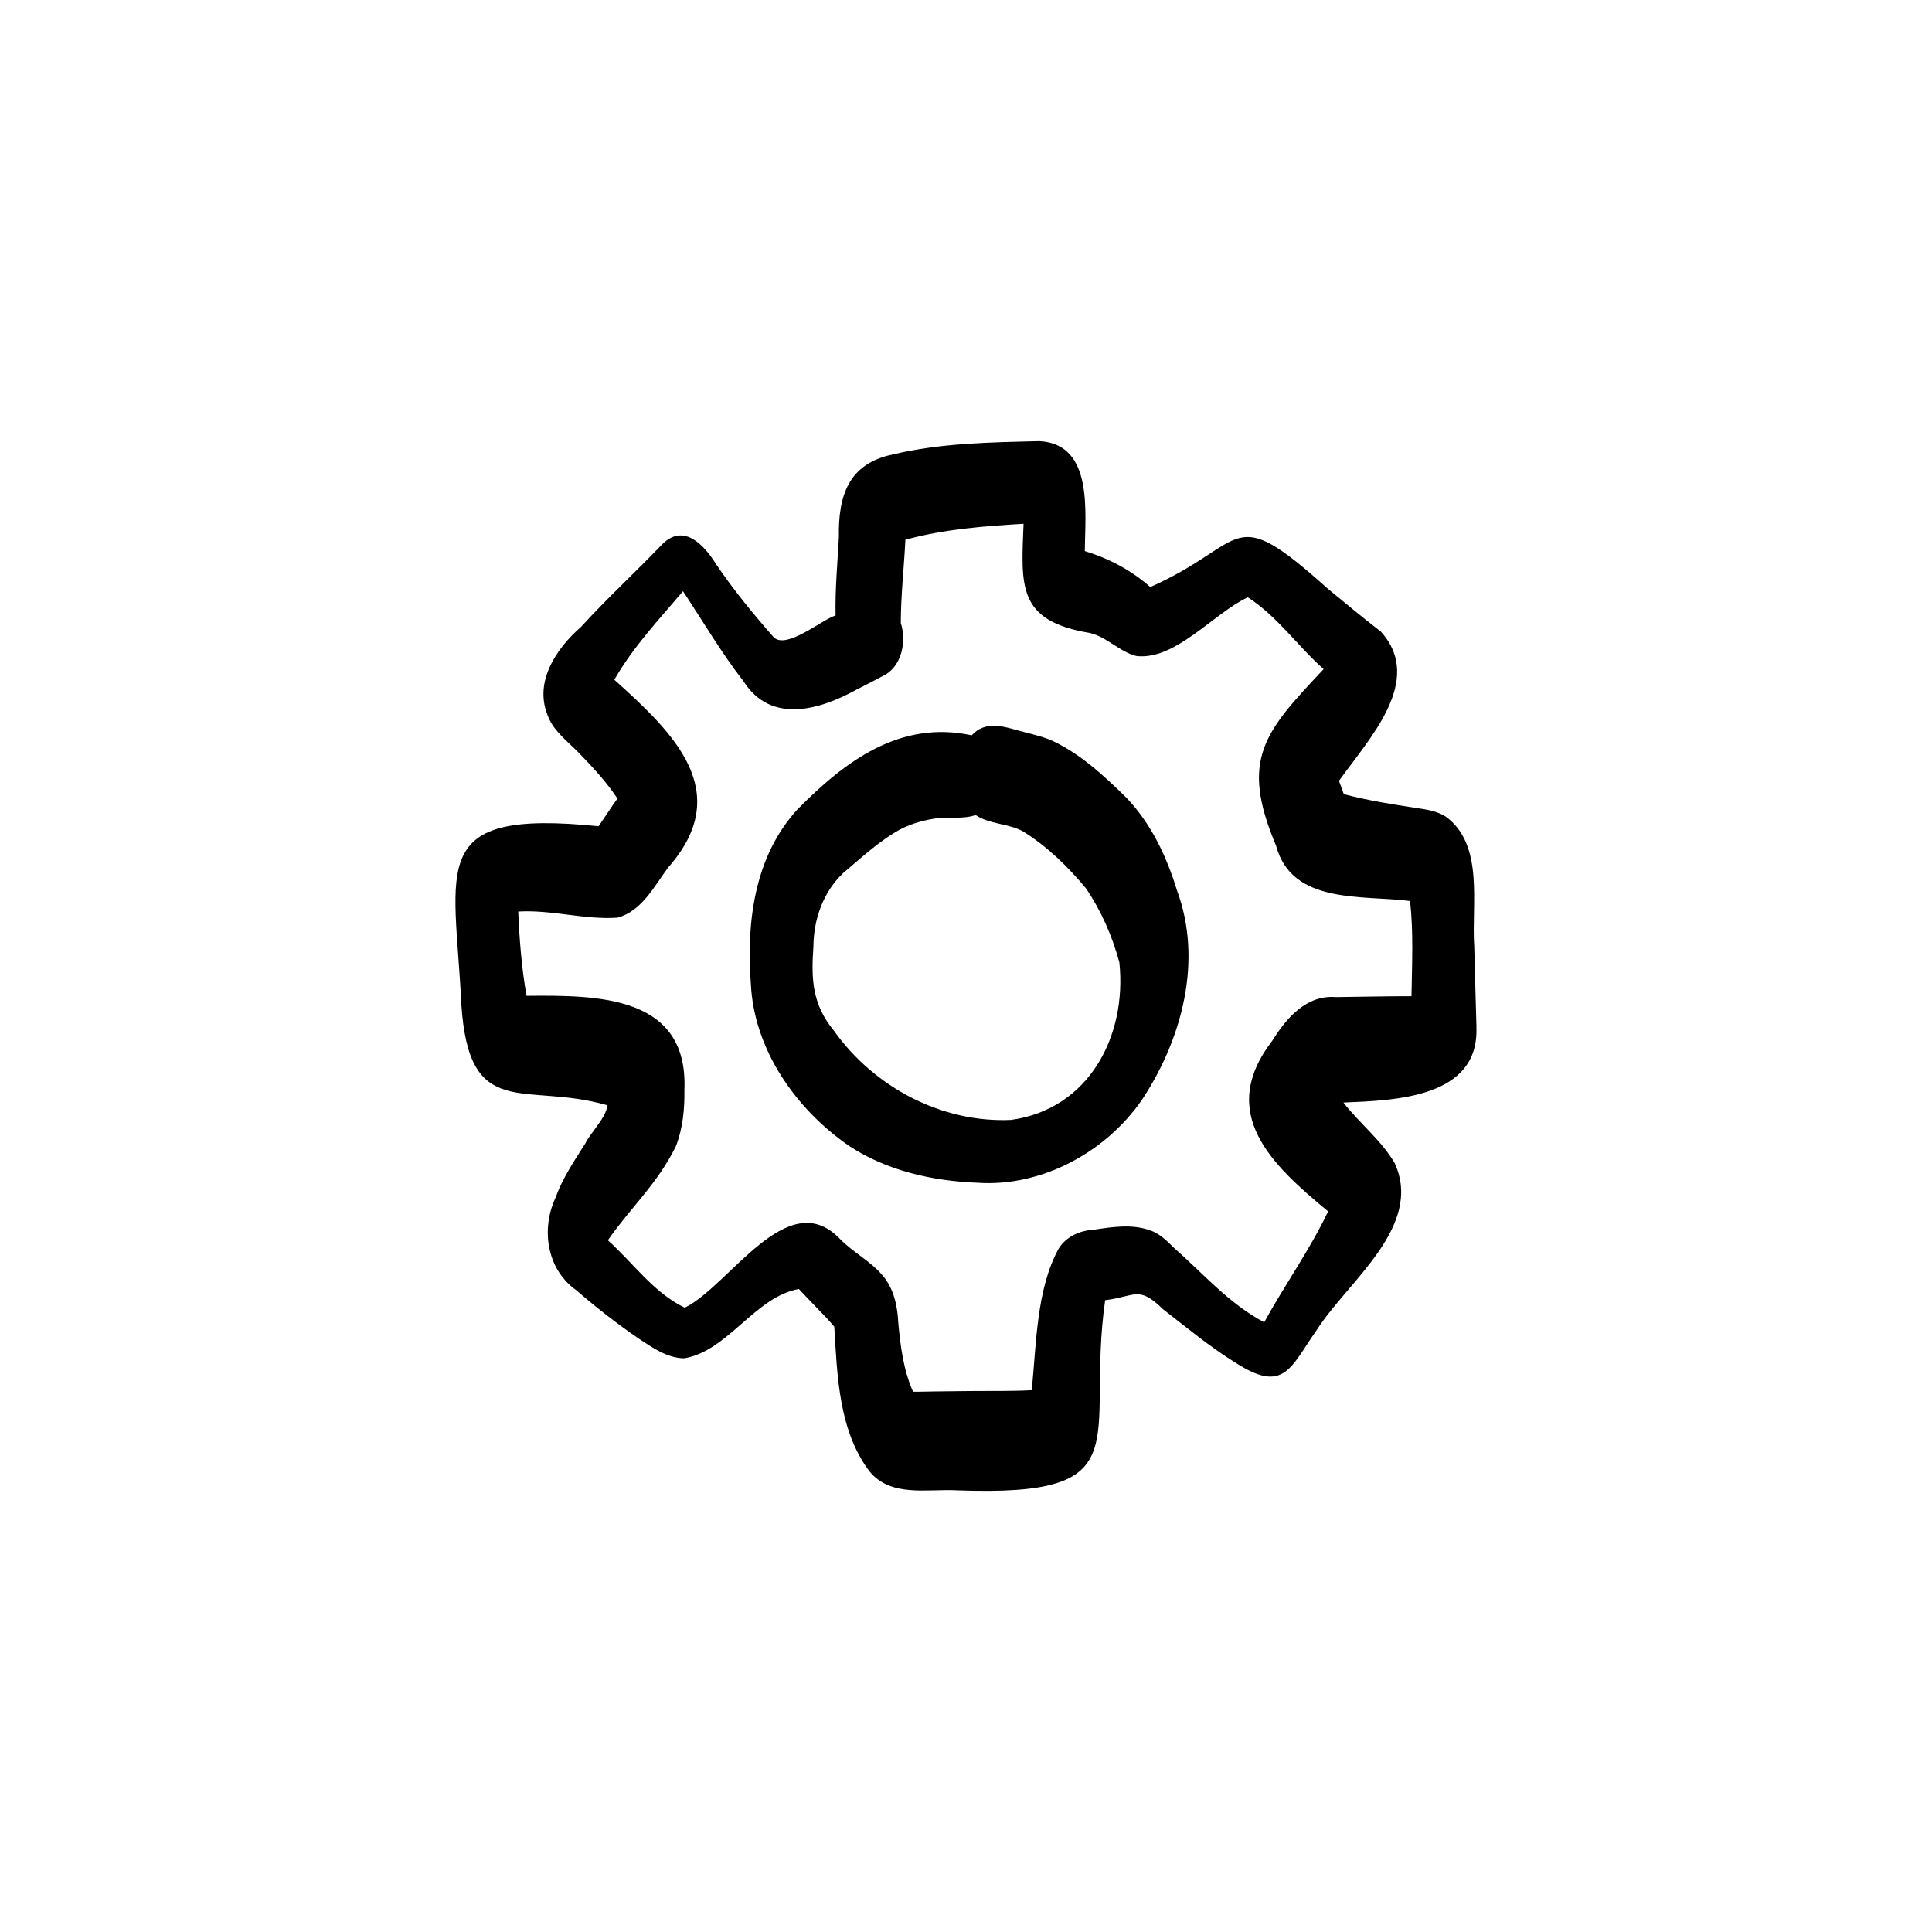
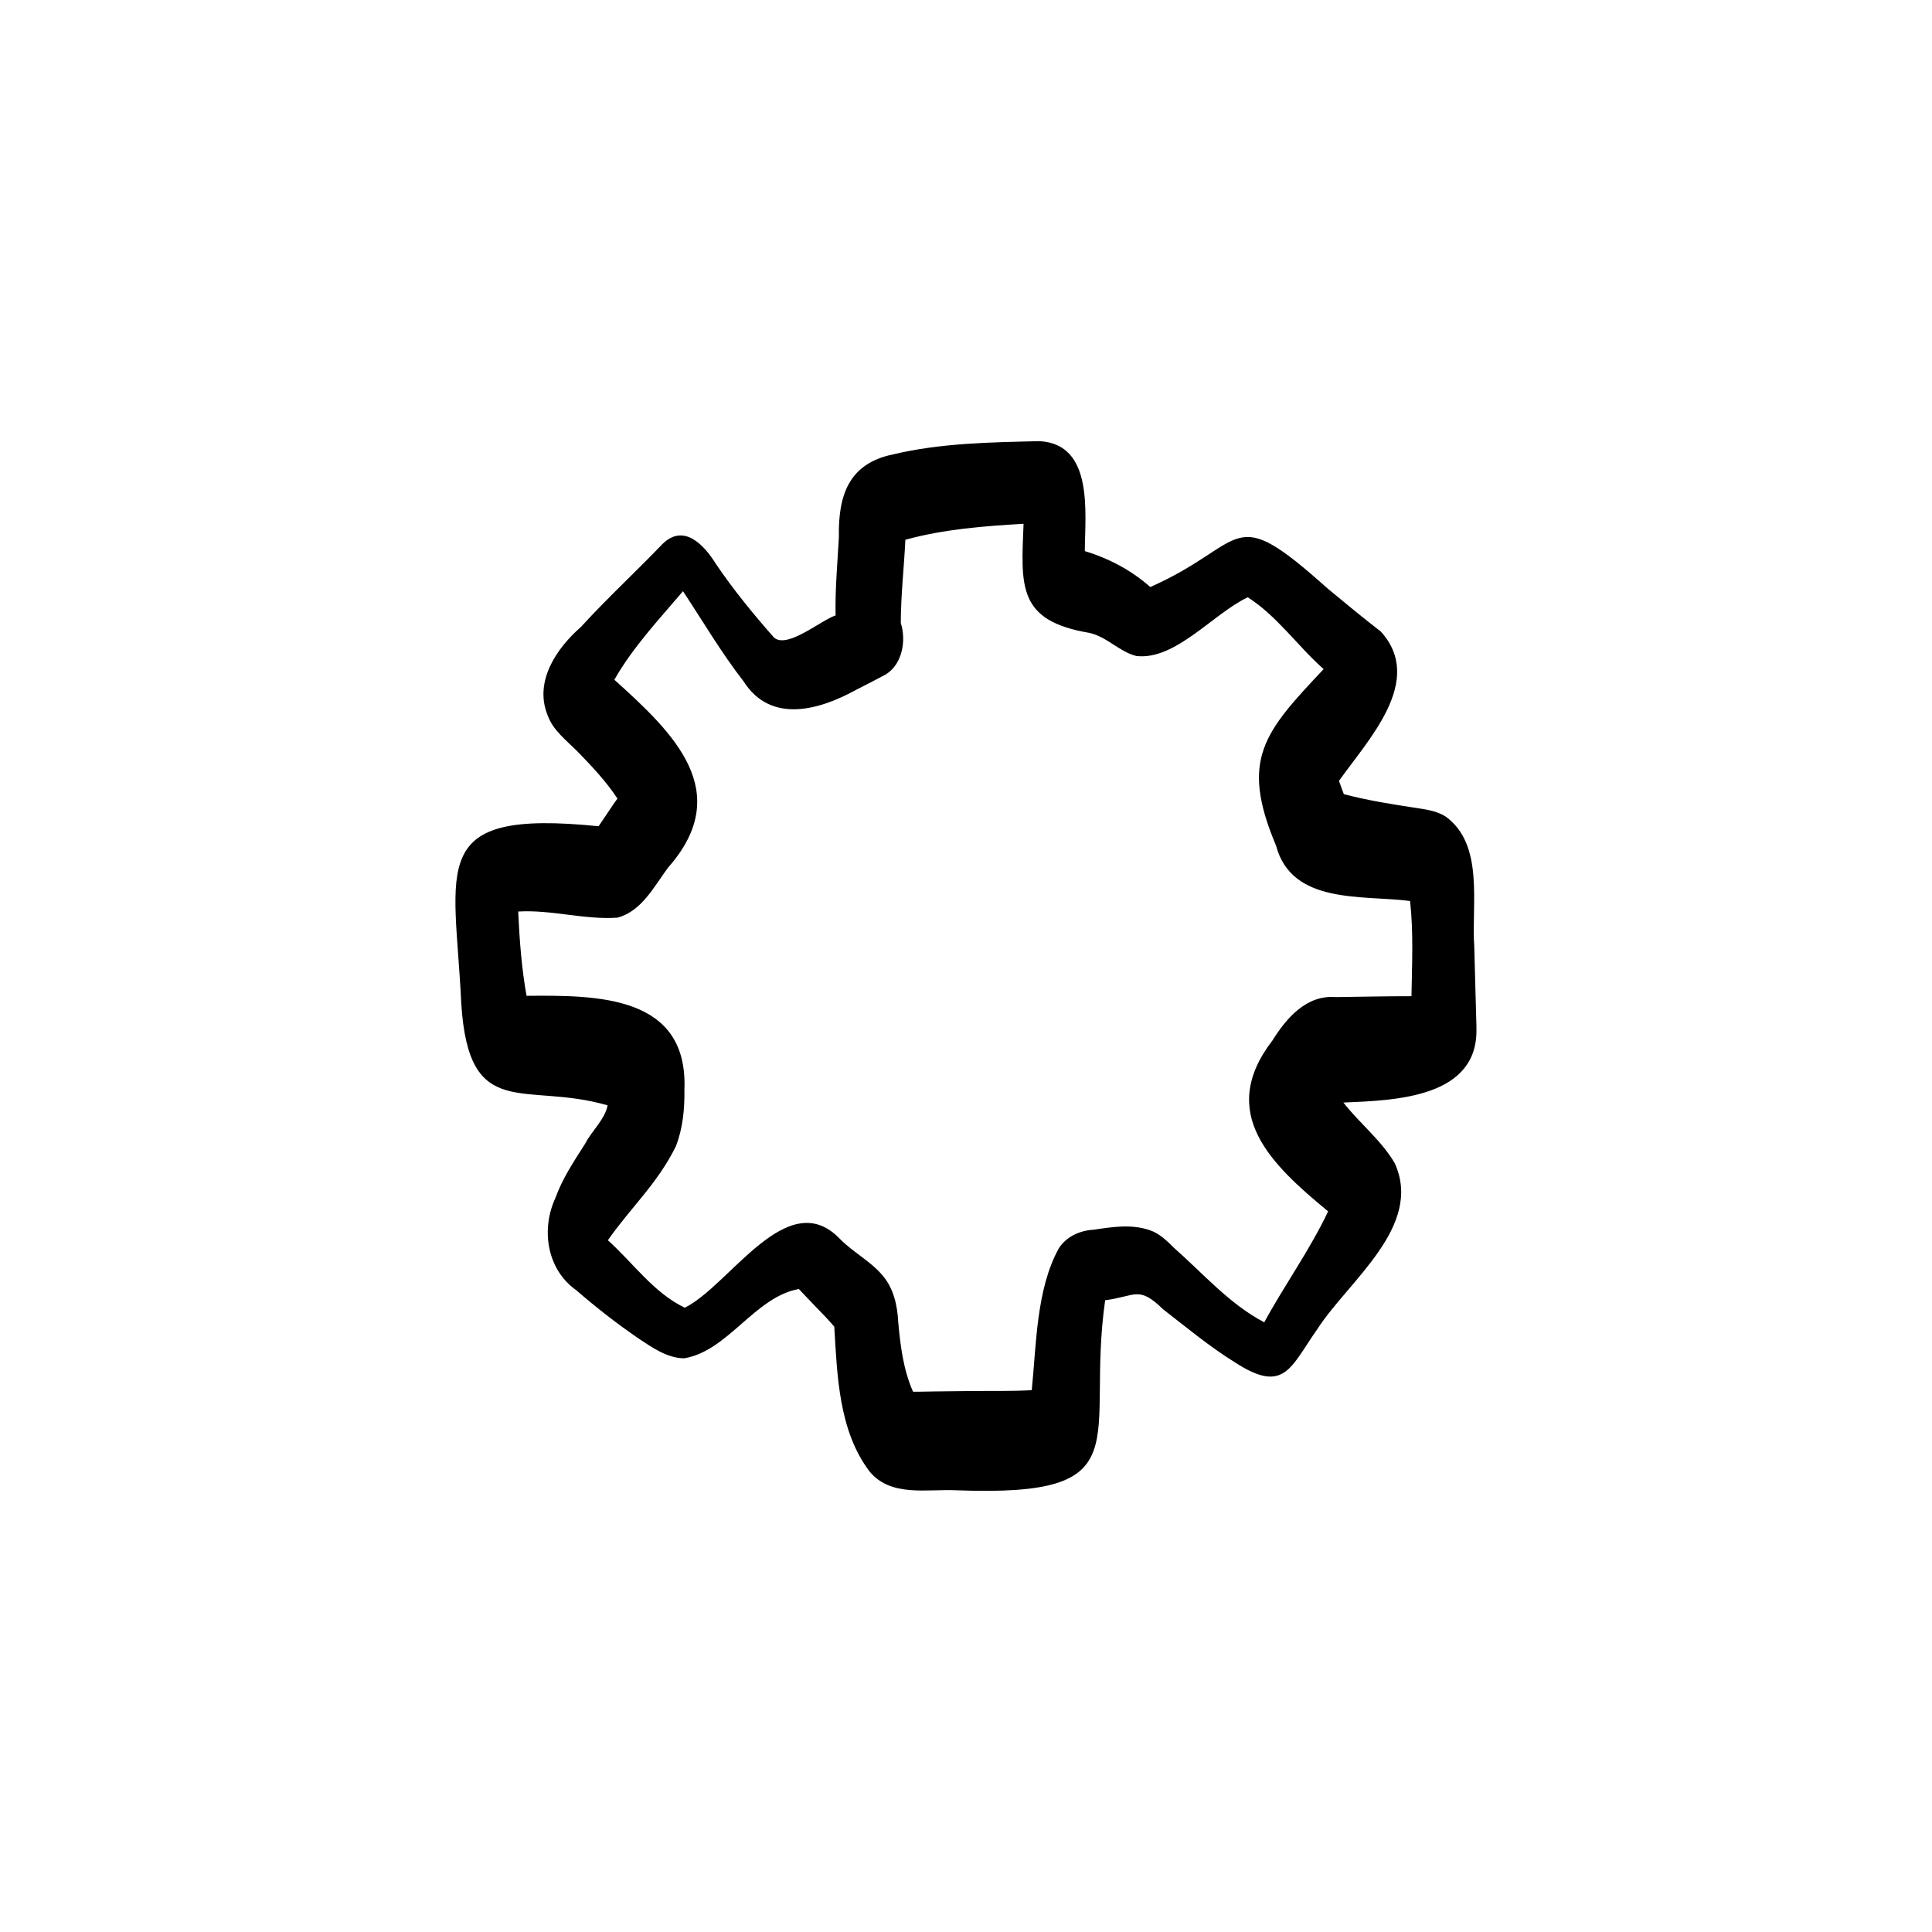
<svg xmlns="http://www.w3.org/2000/svg" fill="#000000" width="800px" height="800px" version="1.1" viewBox="144 144 512 512">
  <g>
-     <path d="m535.28 416.22c-0.168-7.113-0.43-14.227-0.586-21.336-0.801-11.117 2.746-26.945-7.535-34.461-2.242-1.449-4.973-1.875-7.562-2.266-6.531-0.98-13.078-2.023-19.469-3.695-0.441-1.168-0.875-2.344-1.281-3.527 7.672-10.863 22.859-26.562 11.098-39.551-4.758-3.695-9.418-7.516-14.055-11.371-26.266-23.523-20.91-12.043-47.051-0.438-4.984-4.434-10.977-7.598-17.352-9.523 0.059-10.25 2.379-28.387-12.031-29.141-12.938 0.309-26.137 0.492-38.781 3.508-11.875 2.434-14.562 10.996-14.363 21.965-0.375 6.891-1.02 13.789-0.875 20.703-3.957 1.344-12.852 8.949-16.324 5.863-5.461-6.188-10.695-12.582-15.328-19.414-3.144-5.086-8.578-10.977-14.246-5.34-7.102 7.402-14.656 14.355-21.578 21.945-6.481 5.664-12.395 14.375-8.906 23.234 1.438 4.191 5.133 6.891 8.141 9.93 3.742 3.875 7.465 7.805 10.434 12.328-0.395 0.543-0.785 1.09-1.164 1.641-1.289 1.887-2.531 3.809-3.836 5.691-45.766-4.637-38.109 10.434-36.387 47.004 2.008 31.66 16.762 20.535 38.781 26.965-0.727 3.742-4.191 6.731-5.953 10.156-2.941 4.621-6.031 9.211-7.887 14.395-3.848 8.328-2.277 18.875 5.469 24.391 5.293 4.574 10.816 8.906 16.594 12.852 3.613 2.391 7.562 5.199 12.07 5.238 11.629-1.93 18.723-16.27 30.383-18.367 1.52 1.566 2.988 3.184 4.508 4.734 1.664 1.707 3.34 3.426 4.883 5.246 0.777 12.973 1.184 27.629 9.352 38.371 5.648 6.891 15.289 4.594 23.137 4.992 49.535 1.855 34.016-13.121 39.297-50.367 8.129-1.035 8.828-3.969 15.375 2.418 6.219 4.805 12.301 9.895 18.996 14.031 13.168 8.566 14.75 1.27 21.805-8.711 8.168-12.75 28.172-27.238 20.59-44.012-3.539-6.098-9.316-10.574-13.629-16.113 13.738-0.586 35.973-1.211 35.246-19.949zm-17.219-8.215c-6.684-0.008-13.383 0.156-20.066 0.234-7.75-0.637-13.059 5.527-16.801 11.52-14.824 19.285-0.188 32.914 14.773 45.27-4.852 10.238-11.516 19.461-16.93 29.395-9.223-4.828-16.262-13-24.008-19.816-1.855-1.859-3.871-3.809-6.41-4.621-4.824-1.645-9.848-0.832-14.773-0.102-3.688 0.203-7.309 1.812-9.309 5.039-5.91 10.797-5.891 25.391-7.113 37.488-5.414 0.297-10.855 0.168-16.262 0.223-3.199 0.035-6.394 0.086-9.598 0.109-1.855 0.012-3.734 0.102-5.602 0.074-2.559-5.797-3.359-12.16-3.918-18.418-0.223-4.426-1.203-8.969-4.164-12.406-3.223-3.836-7.848-6.125-11.332-9.715-13.871-14.395-29.18 12.426-41.078 18.277-8.184-3.902-13.723-11.902-20.379-17.875 6.078-8.727 13.059-14.871 18.016-24.883 1.855-4.758 2.344-9.934 2.269-15.008 1.027-25.09-23.094-25.055-41.836-24.887-1.316-7.367-1.875-14.859-2.211-22.336 8.805-0.531 17.566 2.231 26.301 1.625 6.449-1.719 9.707-8.277 13.414-13.262 17.742-20.125 1.473-35.656-14.234-49.789 4.898-8.625 11.797-15.926 18.191-23.465 5.301 8.016 10.172 16.324 16.074 23.922 7.234 11.32 20.125 7.578 29.941 2.144 2.586-1.309 5.164-2.625 7.719-4.004 4.406-2.715 5.469-8.988 3.984-13.645 0.012-7.356 0.859-14.703 1.215-22.055 10.195-2.801 20.797-3.613 31.316-4.227-0.637 16.449-1.746 25.688 17.426 28.906 4.656 1.02 7.945 5.012 12.473 6.133 10.363 1.195 20.332-11.219 29.516-15.559 7.785 4.957 13.219 12.938 20.113 19.031-15.637 16.633-22.316 23.812-12.621 46.754 4.156 15.727 22.879 13.066 35.527 14.699 0.926 8.363 0.512 16.801 0.371 25.195z" />
-     <path d="m442.47 355.37c-5.965-5.859-12.352-11.789-20.051-15.27-2.695-1.055-5.449-1.691-8.234-2.406-4.422-1.258-9.117-2.742-12.668 1.176-18.977-4.098-33.559 6.812-46.188 19.637-11.406 12.441-13.57 29.918-12.352 46.137 0.805 17.492 11.918 33.293 26.035 43.031 9.98 6.59 22.16 9.316 33.996 9.762 17.055 1.176 34.098-8.113 43.676-22.055 10.594-16.062 16.137-36.871 9.211-55.453-2.734-8.969-6.871-17.742-13.43-24.566zm-30.504 85.418c-18.453 0.832-36.293-8.672-46.934-23.59-5.812-7.106-6.078-13.617-5.469-22.391 0.074-7.269 2.594-14.422 7.941-19.488 5.043-4.219 9.875-8.848 15.758-11.891 2.93-1.352 6.031-2.184 9.223-2.602 3.312-0.344 6.898 0.27 10.062-0.832 3.656 2.481 8.625 2.191 12.527 4.32 6.394 3.941 11.957 9.363 16.738 15.133 4.016 5.93 6.992 12.711 8.832 19.629 2.035 19.453-8.035 38.84-28.684 41.707z" />
+     <path d="m535.28 416.22c-0.168-7.113-0.43-14.227-0.586-21.336-0.801-11.117 2.746-26.945-7.535-34.461-2.242-1.449-4.973-1.875-7.562-2.266-6.531-0.98-13.078-2.023-19.469-3.695-0.441-1.168-0.875-2.344-1.281-3.527 7.672-10.863 22.859-26.562 11.098-39.551-4.758-3.695-9.418-7.516-14.055-11.371-26.266-23.523-20.91-12.043-47.051-0.438-4.984-4.434-10.977-7.598-17.352-9.523 0.059-10.25 2.379-28.387-12.031-29.141-12.938 0.309-26.137 0.492-38.781 3.508-11.875 2.434-14.562 10.996-14.363 21.965-0.375 6.891-1.02 13.789-0.875 20.703-3.957 1.344-12.852 8.949-16.324 5.863-5.461-6.188-10.695-12.582-15.328-19.414-3.144-5.086-8.578-10.977-14.246-5.34-7.102 7.402-14.656 14.355-21.578 21.945-6.481 5.664-12.395 14.375-8.906 23.234 1.438 4.191 5.133 6.891 8.141 9.93 3.742 3.875 7.465 7.805 10.434 12.328-0.395 0.543-0.785 1.09-1.164 1.641-1.289 1.887-2.531 3.809-3.836 5.691-45.766-4.637-38.109 10.434-36.387 47.004 2.008 31.66 16.762 20.535 38.781 26.965-0.727 3.742-4.191 6.731-5.953 10.156-2.941 4.621-6.031 9.211-7.887 14.395-3.848 8.328-2.277 18.875 5.469 24.391 5.293 4.574 10.816 8.906 16.594 12.852 3.613 2.391 7.562 5.199 12.07 5.238 11.629-1.93 18.723-16.27 30.383-18.367 1.52 1.566 2.988 3.184 4.508 4.734 1.664 1.707 3.34 3.426 4.883 5.246 0.777 12.973 1.184 27.629 9.352 38.371 5.648 6.891 15.289 4.594 23.137 4.992 49.535 1.855 34.016-13.121 39.297-50.367 8.129-1.035 8.828-3.969 15.375 2.418 6.219 4.805 12.301 9.895 18.996 14.031 13.168 8.566 14.75 1.27 21.805-8.711 8.168-12.75 28.172-27.238 20.59-44.012-3.539-6.098-9.316-10.574-13.629-16.113 13.738-0.586 35.973-1.211 35.246-19.949zm-17.219-8.215c-6.684-0.008-13.383 0.156-20.066 0.234-7.75-0.637-13.059 5.527-16.801 11.52-14.824 19.285-0.188 32.914 14.773 45.27-4.852 10.238-11.516 19.461-16.93 29.395-9.223-4.828-16.262-13-24.008-19.816-1.855-1.859-3.871-3.809-6.41-4.621-4.824-1.645-9.848-0.832-14.773-0.102-3.688 0.203-7.309 1.812-9.309 5.039-5.91 10.797-5.891 25.391-7.113 37.488-5.414 0.297-10.855 0.168-16.262 0.223-3.199 0.035-6.394 0.086-9.598 0.109-1.855 0.012-3.734 0.102-5.602 0.074-2.559-5.797-3.359-12.16-3.918-18.418-0.223-4.426-1.203-8.969-4.164-12.406-3.223-3.836-7.848-6.125-11.332-9.715-13.871-14.395-29.18 12.426-41.078 18.277-8.184-3.902-13.723-11.902-20.379-17.875 6.078-8.727 13.059-14.871 18.016-24.883 1.855-4.758 2.344-9.934 2.269-15.008 1.027-25.09-23.094-25.055-41.836-24.887-1.316-7.367-1.875-14.859-2.211-22.336 8.805-0.531 17.566 2.231 26.301 1.625 6.449-1.719 9.707-8.277 13.414-13.262 17.742-20.125 1.473-35.656-14.234-49.789 4.898-8.625 11.797-15.926 18.191-23.465 5.301 8.016 10.172 16.324 16.074 23.922 7.234 11.32 20.125 7.578 29.941 2.144 2.586-1.309 5.164-2.625 7.719-4.004 4.406-2.715 5.469-8.988 3.984-13.645 0.012-7.356 0.859-14.703 1.215-22.055 10.195-2.801 20.797-3.613 31.316-4.227-0.637 16.449-1.746 25.688 17.426 28.906 4.656 1.02 7.945 5.012 12.473 6.133 10.363 1.195 20.332-11.219 29.516-15.559 7.785 4.957 13.219 12.938 20.113 19.031-15.637 16.633-22.316 23.812-12.621 46.754 4.156 15.727 22.879 13.066 35.527 14.699 0.926 8.363 0.512 16.801 0.371 25.195" />
  </g>
</svg>